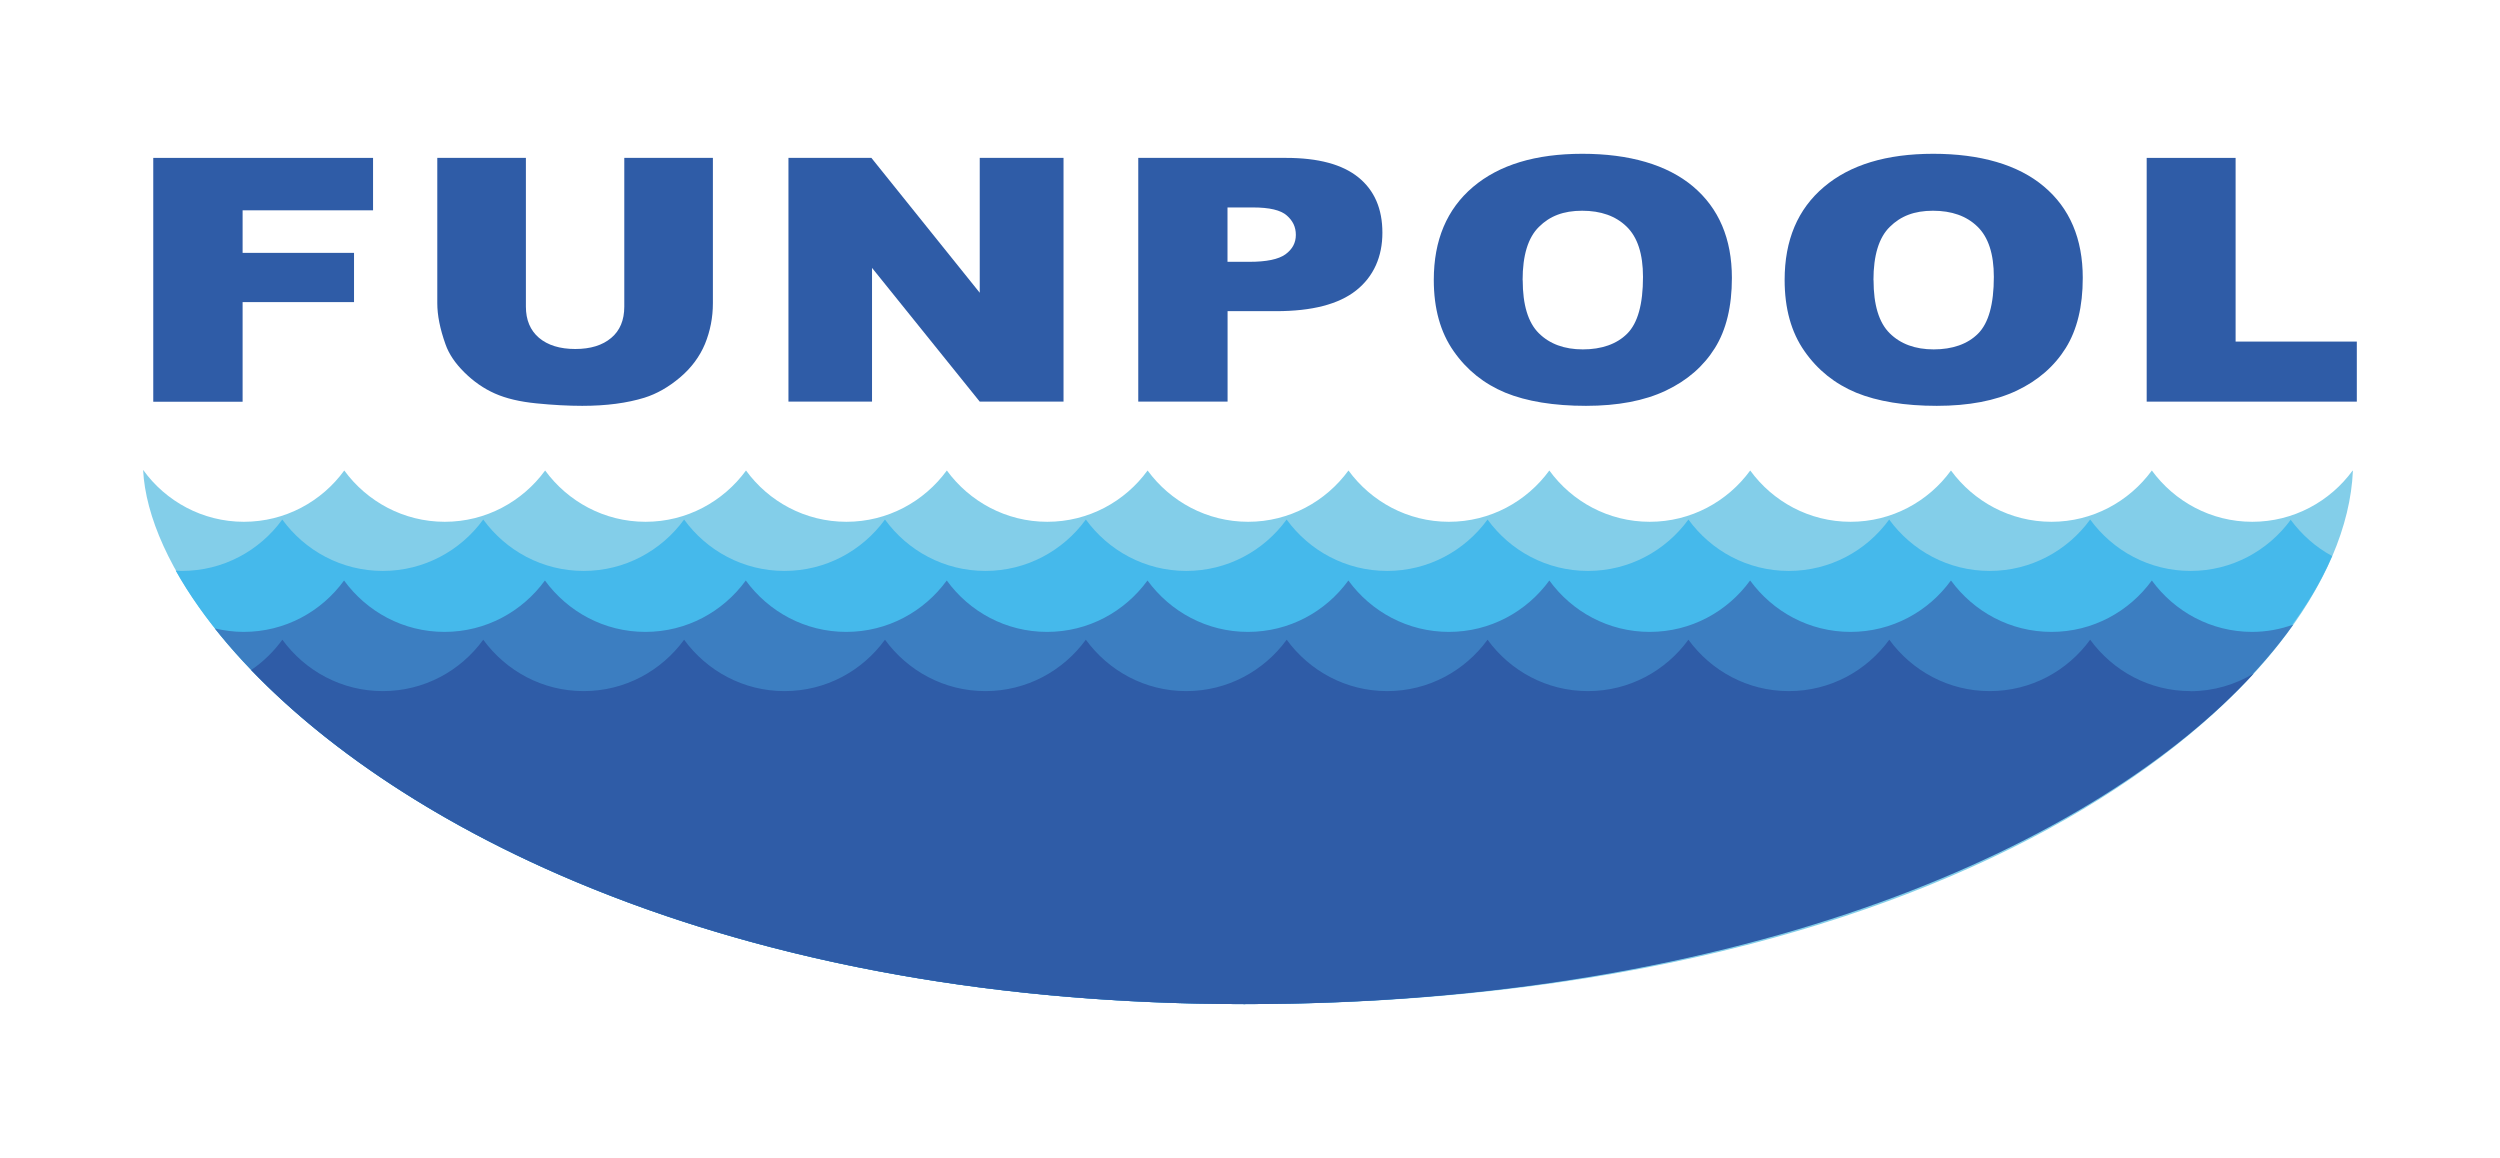
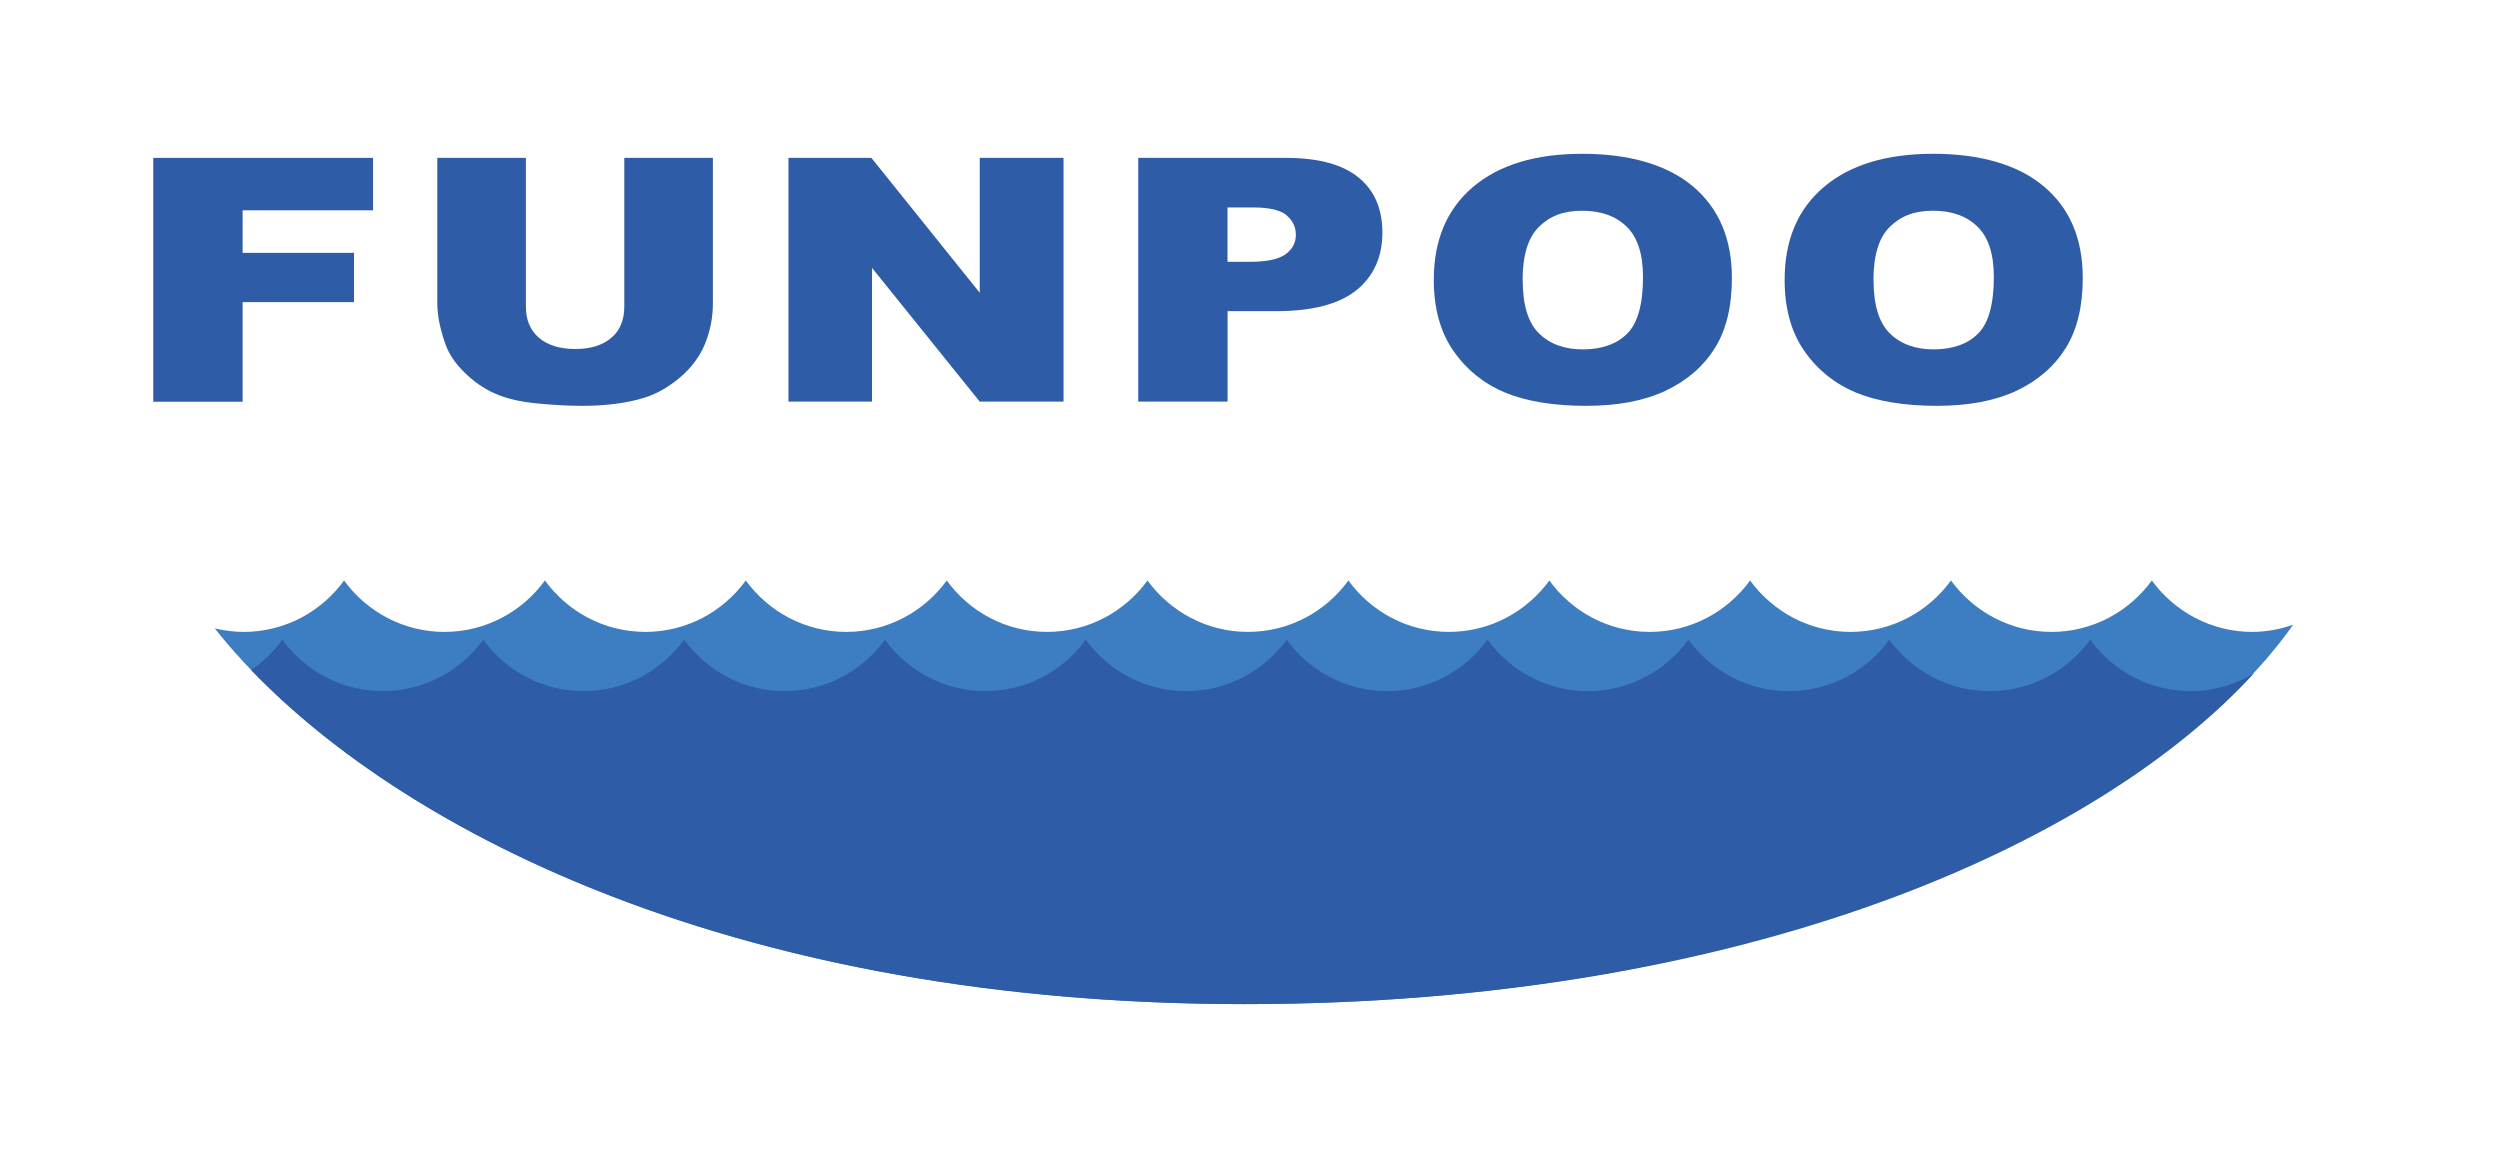
<svg xmlns="http://www.w3.org/2000/svg" width="95px" height="44px" viewBox="0 0 94 44" version="1.1">
  <g id="surface1">
-     <path style=" stroke:none;fill-rule:nonzero;fill:rgb(51.373%,80.784%,91.373%);fill-opacity:1;" d="M 88.902 17.879 C 88.039 19.059 86.652 19.828 85.086 19.828 C 83.52 19.828 82.133 19.059 81.27 17.879 C 80.406 19.059 79.02 19.828 77.457 19.828 C 75.891 19.828 74.5 19.059 73.637 17.879 C 72.777 19.059 71.391 19.828 69.82 19.828 C 68.254 19.828 66.867 19.059 66.008 17.879 C 65.145 19.059 63.758 19.828 62.191 19.828 C 60.621 19.828 59.234 19.059 58.375 17.879 C 57.512 19.059 56.129 19.828 54.559 19.828 C 52.992 19.828 51.605 19.059 50.742 17.879 C 49.879 19.059 48.492 19.828 46.93 19.828 C 45.363 19.828 43.973 19.059 43.109 17.879 C 42.25 19.059 40.863 19.828 39.297 19.828 C 37.73 19.828 36.344 19.059 35.48 17.879 C 34.617 19.059 33.23 19.828 31.664 19.828 C 30.094 19.828 28.707 19.059 27.848 17.879 C 26.984 19.059 25.598 19.828 24.031 19.828 C 22.465 19.828 21.078 19.059 20.215 17.879 C 19.352 19.059 17.965 19.828 16.402 19.828 C 14.836 19.828 13.445 19.059 12.582 17.879 C 11.723 19.059 10.336 19.828 8.766 19.828 C 7.199 19.828 5.797 19.051 4.938 17.855 C 5.293 24.895 19.344 38.156 46.793 38.156 C 74.242 38.156 88.555 26.164 88.91 17.895 C 88.906 17.887 88.898 17.883 88.895 17.875 Z M 88.902 17.879 " />
-     <path style=" stroke:none;fill-rule:nonzero;fill:rgb(27.059%,72.549%,92.157%);fill-opacity:1;" d="M 86.555 19.742 C 85.691 20.926 84.309 21.695 82.742 21.695 C 81.176 21.695 79.789 20.926 78.926 19.742 C 78.062 20.926 76.676 21.695 75.109 21.695 C 73.539 21.695 72.152 20.926 71.289 19.742 C 70.43 20.926 69.043 21.695 67.473 21.695 C 65.906 21.695 64.52 20.926 63.66 19.742 C 62.797 20.926 61.41 21.695 59.844 21.695 C 58.273 21.695 56.887 20.926 56.027 19.742 C 55.164 20.926 53.777 21.695 52.211 21.695 C 50.641 21.695 49.254 20.926 48.391 19.742 C 47.531 20.926 46.145 21.695 44.578 21.695 C 43.012 21.695 41.625 20.926 40.762 19.742 C 39.898 20.926 38.512 21.695 36.945 21.695 C 35.375 21.695 33.988 20.926 33.129 19.742 C 32.266 20.926 30.879 21.695 29.309 21.695 C 27.742 21.695 26.355 20.926 25.496 19.742 C 24.633 20.926 23.246 21.695 21.68 21.695 C 20.109 21.695 18.727 20.926 17.863 19.742 C 17 20.926 15.613 21.695 14.047 21.695 C 12.477 21.695 11.09 20.926 10.227 19.742 C 9.367 20.926 7.98 21.695 6.41 21.695 C 6.332 21.695 6.254 21.688 6.176 21.684 C 10.188 28.844 23.777 38.156 46.781 38.156 C 69.785 38.156 84.777 28.965 88.121 21.129 C 87.496 20.793 86.957 20.312 86.539 19.742 Z M 86.555 19.742 " />
    <path style=" stroke:none;fill-rule:nonzero;fill:rgb(23.529%,49.412%,75.686%);fill-opacity:1;" d="M 85.086 24.012 C 83.52 24.012 82.133 23.242 81.27 22.059 C 80.406 23.242 79.02 24.012 77.457 24.012 C 75.891 24.012 74.5 23.242 73.637 22.059 C 72.777 23.242 71.391 24.012 69.82 24.012 C 68.254 24.012 66.867 23.242 66.004 22.059 C 65.141 23.242 63.758 24.012 62.188 24.012 C 60.621 24.012 59.234 23.242 58.375 22.059 C 57.512 23.242 56.125 24.012 54.559 24.012 C 52.988 24.012 51.602 23.242 50.738 22.059 C 49.879 23.242 48.492 24.012 46.922 24.012 C 45.355 24.012 43.969 23.242 43.105 22.059 C 42.242 23.242 40.859 24.012 39.289 24.012 C 37.719 24.012 36.336 23.242 35.477 22.059 C 34.613 23.242 33.227 24.012 31.656 24.012 C 30.09 24.012 28.703 23.242 27.84 22.059 C 26.977 23.242 25.594 24.012 24.023 24.012 C 22.457 24.012 21.07 23.242 20.207 22.059 C 19.344 23.242 17.957 24.012 16.391 24.012 C 14.82 24.012 13.438 23.242 12.574 22.059 C 11.715 23.242 10.328 24.012 8.758 24.012 C 8.379 24.012 8.016 23.961 7.66 23.879 C 12.992 30.609 26.074 38.156 46.785 38.156 C 67.496 38.156 81.605 30.867 86.645 23.734 C 86.152 23.914 85.621 24.012 85.07 24.012 Z M 85.086 24.012 " />
    <path style=" stroke:none;fill-rule:nonzero;fill:rgb(18.431%,36.078%,65.49%);fill-opacity:1;" d="M 82.742 26.262 C 81.172 26.262 79.789 25.492 78.926 24.309 C 78.066 25.492 76.68 26.262 75.109 26.262 C 73.543 26.262 72.156 25.492 71.293 24.309 C 70.43 25.492 69.047 26.262 67.477 26.262 C 65.906 26.262 64.523 25.492 63.66 24.309 C 62.797 25.492 61.41 26.262 59.844 26.262 C 58.273 26.262 56.887 25.492 56.027 24.309 C 55.164 25.492 53.781 26.262 52.211 26.262 C 50.645 26.262 49.258 25.492 48.395 24.309 C 47.531 25.492 46.145 26.262 44.578 26.262 C 43.008 26.262 41.625 25.492 40.762 24.309 C 39.898 25.492 38.512 26.262 36.945 26.262 C 35.379 26.262 33.992 25.492 33.129 24.309 C 32.266 25.492 30.883 26.262 29.312 26.262 C 27.746 26.262 26.359 25.492 25.496 24.309 C 24.633 25.492 23.246 26.262 21.68 26.262 C 20.109 26.262 18.727 25.492 17.863 24.309 C 17.004 25.492 15.617 26.262 14.047 26.262 C 12.48 26.262 11.094 25.492 10.23 24.309 C 9.902 24.758 9.504 25.148 9.043 25.461 C 15.074 31.734 27.688 38.156 46.785 38.156 C 65.879 38.156 79.211 32.074 85.145 25.59 C 84.438 26.016 83.613 26.266 82.73 26.266 Z M 82.742 26.262 " />
    <path style=" stroke:none;fill-rule:nonzero;fill:rgb(18.431%,36.078%,65.49%);fill-opacity:1;" d="M 5.324 6 L 13.676 6 L 13.676 7.992 L 8.719 7.992 L 8.719 9.609 L 12.953 9.609 L 12.953 11.48 L 8.719 11.48 L 8.719 15.266 L 5.324 15.266 Z M 5.324 6 " />
    <path style=" stroke:none;fill-rule:nonzero;fill:rgb(18.431%,36.078%,65.49%);fill-opacity:1;" d="M 23.219 6 L 26.59 6 L 26.59 11.52 C 26.59 12.066 26.488 12.582 26.289 13.07 C 26.086 13.555 25.77 13.98 25.34 14.344 C 24.91 14.707 24.461 14.965 23.988 15.113 C 23.332 15.316 22.543 15.422 21.625 15.422 C 21.094 15.422 20.512 15.391 19.883 15.328 C 19.254 15.266 18.727 15.141 18.305 14.953 C 17.883 14.766 17.5 14.5 17.148 14.152 C 16.797 13.805 16.559 13.453 16.43 13.086 C 16.219 12.496 16.117 11.977 16.117 11.52 L 16.117 6 L 19.484 6 L 19.484 11.652 C 19.484 12.156 19.648 12.551 19.98 12.836 C 20.312 13.117 20.773 13.262 21.359 13.262 C 21.941 13.262 22.395 13.121 22.727 12.84 C 23.059 12.562 23.223 12.164 23.223 11.652 L 23.223 6 Z M 23.219 6 " />
    <path style=" stroke:none;fill-rule:nonzero;fill:rgb(18.431%,36.078%,65.49%);fill-opacity:1;" d="M 29.461 6 L 32.613 6 L 36.73 11.125 L 36.73 6 L 39.914 6 L 39.914 15.262 L 36.73 15.262 L 32.637 10.18 L 32.637 15.262 L 29.461 15.262 Z M 29.461 6 " />
    <path style=" stroke:none;fill-rule:nonzero;fill:rgb(18.431%,36.078%,65.49%);fill-opacity:1;" d="M 42.754 6 L 48.371 6 C 49.594 6 50.508 6.246 51.117 6.738 C 51.727 7.23 52.031 7.934 52.031 8.844 C 52.031 9.754 51.699 10.508 51.035 11.035 C 50.371 11.562 49.359 11.824 47.996 11.824 L 46.148 11.824 L 46.148 15.262 L 42.754 15.262 Z M 46.148 9.949 L 46.977 9.949 C 47.625 9.949 48.082 9.855 48.348 9.664 C 48.613 9.469 48.742 9.227 48.742 8.926 C 48.742 8.625 48.629 8.391 48.398 8.188 C 48.168 7.984 47.742 7.883 47.109 7.883 L 46.145 7.883 L 46.145 9.949 Z M 46.148 9.949 " />
    <path style=" stroke:none;fill-rule:nonzero;fill:rgb(18.431%,36.078%,65.49%);fill-opacity:1;" d="M 53.984 10.637 C 53.984 9.125 54.48 7.949 55.473 7.105 C 56.469 6.262 57.852 5.844 59.629 5.844 C 61.402 5.844 62.848 6.254 63.836 7.086 C 64.816 7.914 65.312 9.07 65.312 10.562 C 65.312 11.645 65.098 12.531 64.668 13.223 C 64.234 13.918 63.617 14.457 62.801 14.844 C 61.988 15.23 60.977 15.422 59.766 15.422 C 58.551 15.422 57.512 15.254 56.703 14.922 C 55.895 14.586 55.238 14.062 54.738 13.344 C 54.234 12.625 53.984 11.723 53.984 10.637 Z M 57.363 10.648 C 57.363 11.582 57.566 12.258 57.977 12.664 C 58.387 13.07 58.945 13.277 59.648 13.277 C 60.355 13.277 60.938 13.078 61.336 12.676 C 61.734 12.277 61.934 11.559 61.934 10.523 C 61.934 9.652 61.727 9.012 61.309 8.609 C 60.895 8.207 60.332 8.008 59.621 8.008 C 58.91 8.008 58.391 8.211 57.98 8.621 C 57.566 9.027 57.359 9.703 57.359 10.648 Z M 57.363 10.648 " />
    <path style=" stroke:none;fill-rule:nonzero;fill:rgb(18.431%,36.078%,65.49%);fill-opacity:1;" d="M 67.316 10.637 C 67.316 9.125 67.812 7.949 68.809 7.105 C 69.801 6.262 71.188 5.844 72.961 5.844 C 74.738 5.844 76.184 6.254 77.168 7.086 C 78.152 7.914 78.645 9.07 78.645 10.562 C 78.645 11.645 78.43 12.531 78 13.223 C 77.566 13.918 76.949 14.457 76.137 14.844 C 75.32 15.23 74.309 15.422 73.098 15.422 C 71.883 15.422 70.844 15.254 70.035 14.922 C 69.227 14.586 68.57 14.062 68.07 13.344 C 67.566 12.625 67.316 11.723 67.316 10.637 Z M 70.695 10.648 C 70.695 11.582 70.898 12.258 71.309 12.664 C 71.719 13.07 72.277 13.277 72.98 13.277 C 73.688 13.277 74.27 13.078 74.668 12.676 C 75.066 12.277 75.266 11.559 75.266 10.523 C 75.266 9.652 75.059 9.012 74.641 8.609 C 74.227 8.207 73.664 8.008 72.953 8.008 C 72.242 8.008 71.727 8.211 71.312 8.621 C 70.898 9.027 70.691 9.703 70.691 10.648 Z M 70.695 10.648 " />
-     <path style=" stroke:none;fill-rule:nonzero;fill:rgb(18.431%,36.078%,65.49%);fill-opacity:1;" d="M 81.074 6 L 84.453 6 L 84.453 12.98 L 89.059 12.98 L 89.059 15.262 L 81.074 15.262 Z M 81.074 6 " />
  </g>
</svg>